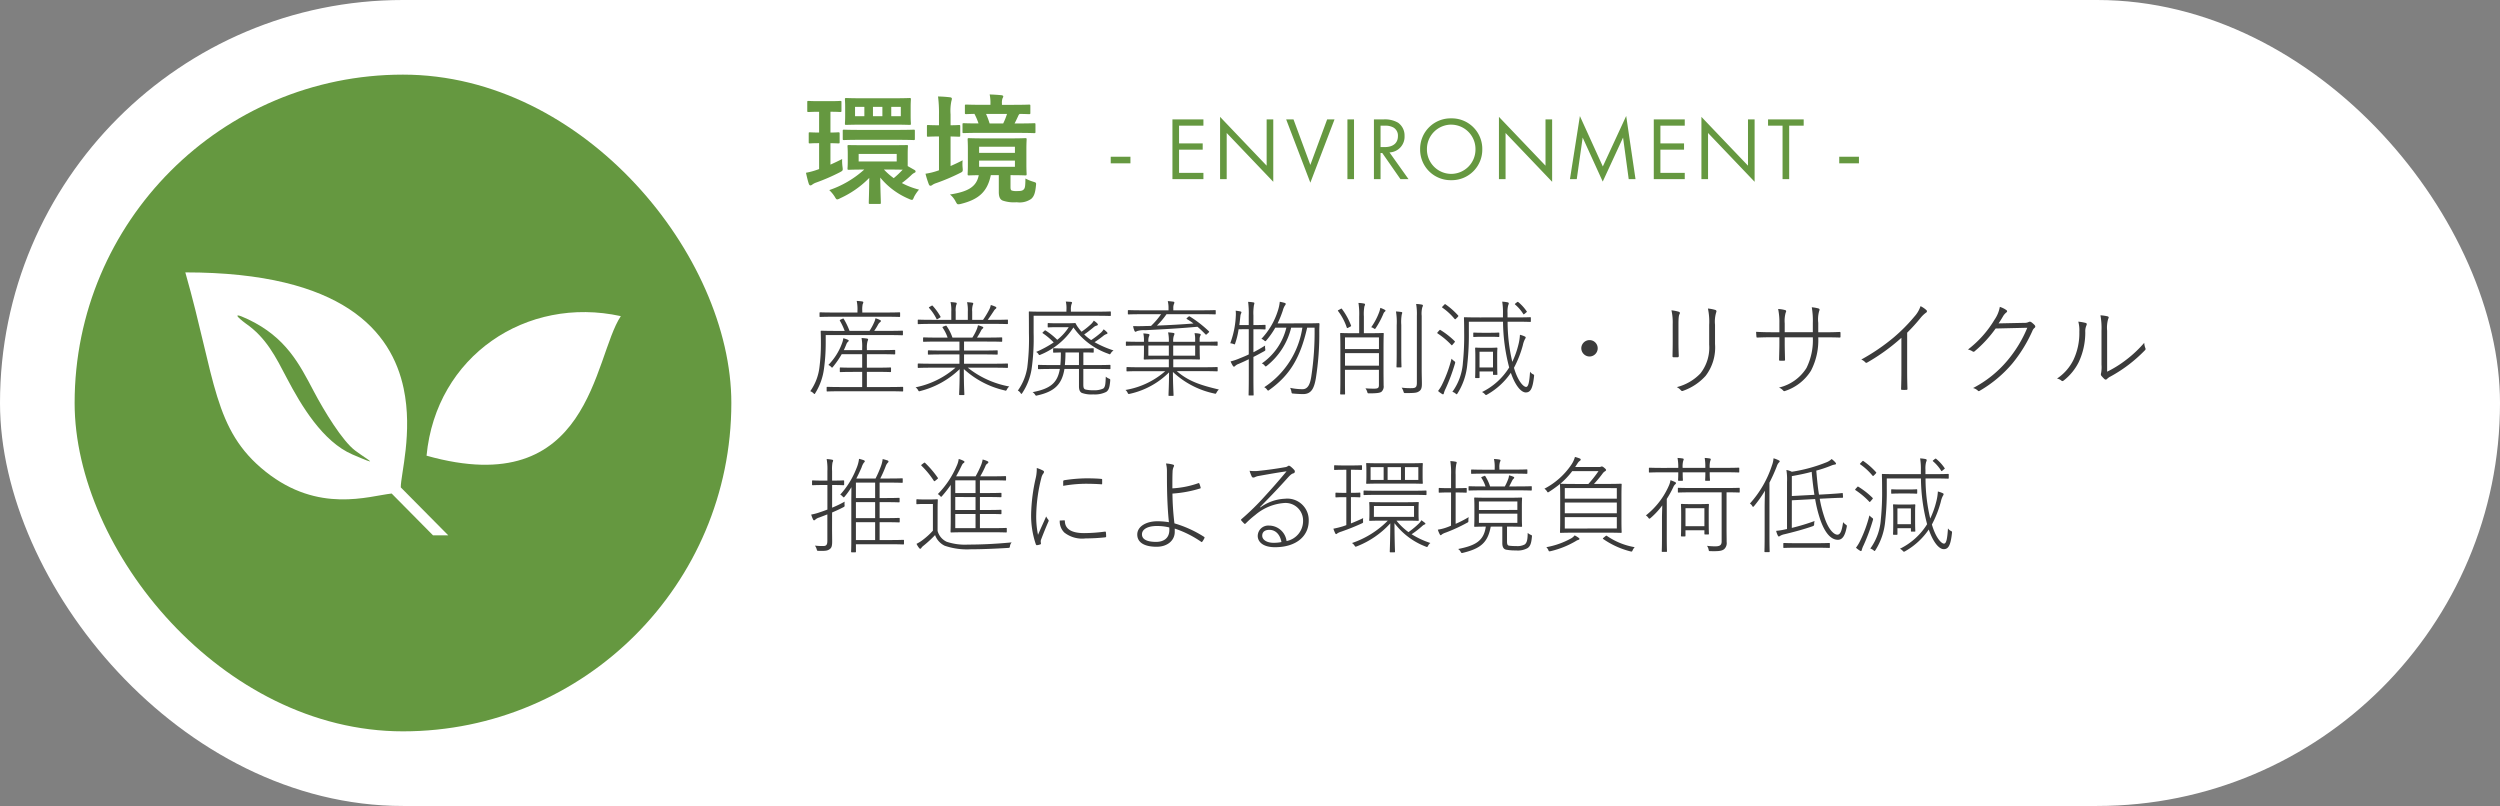
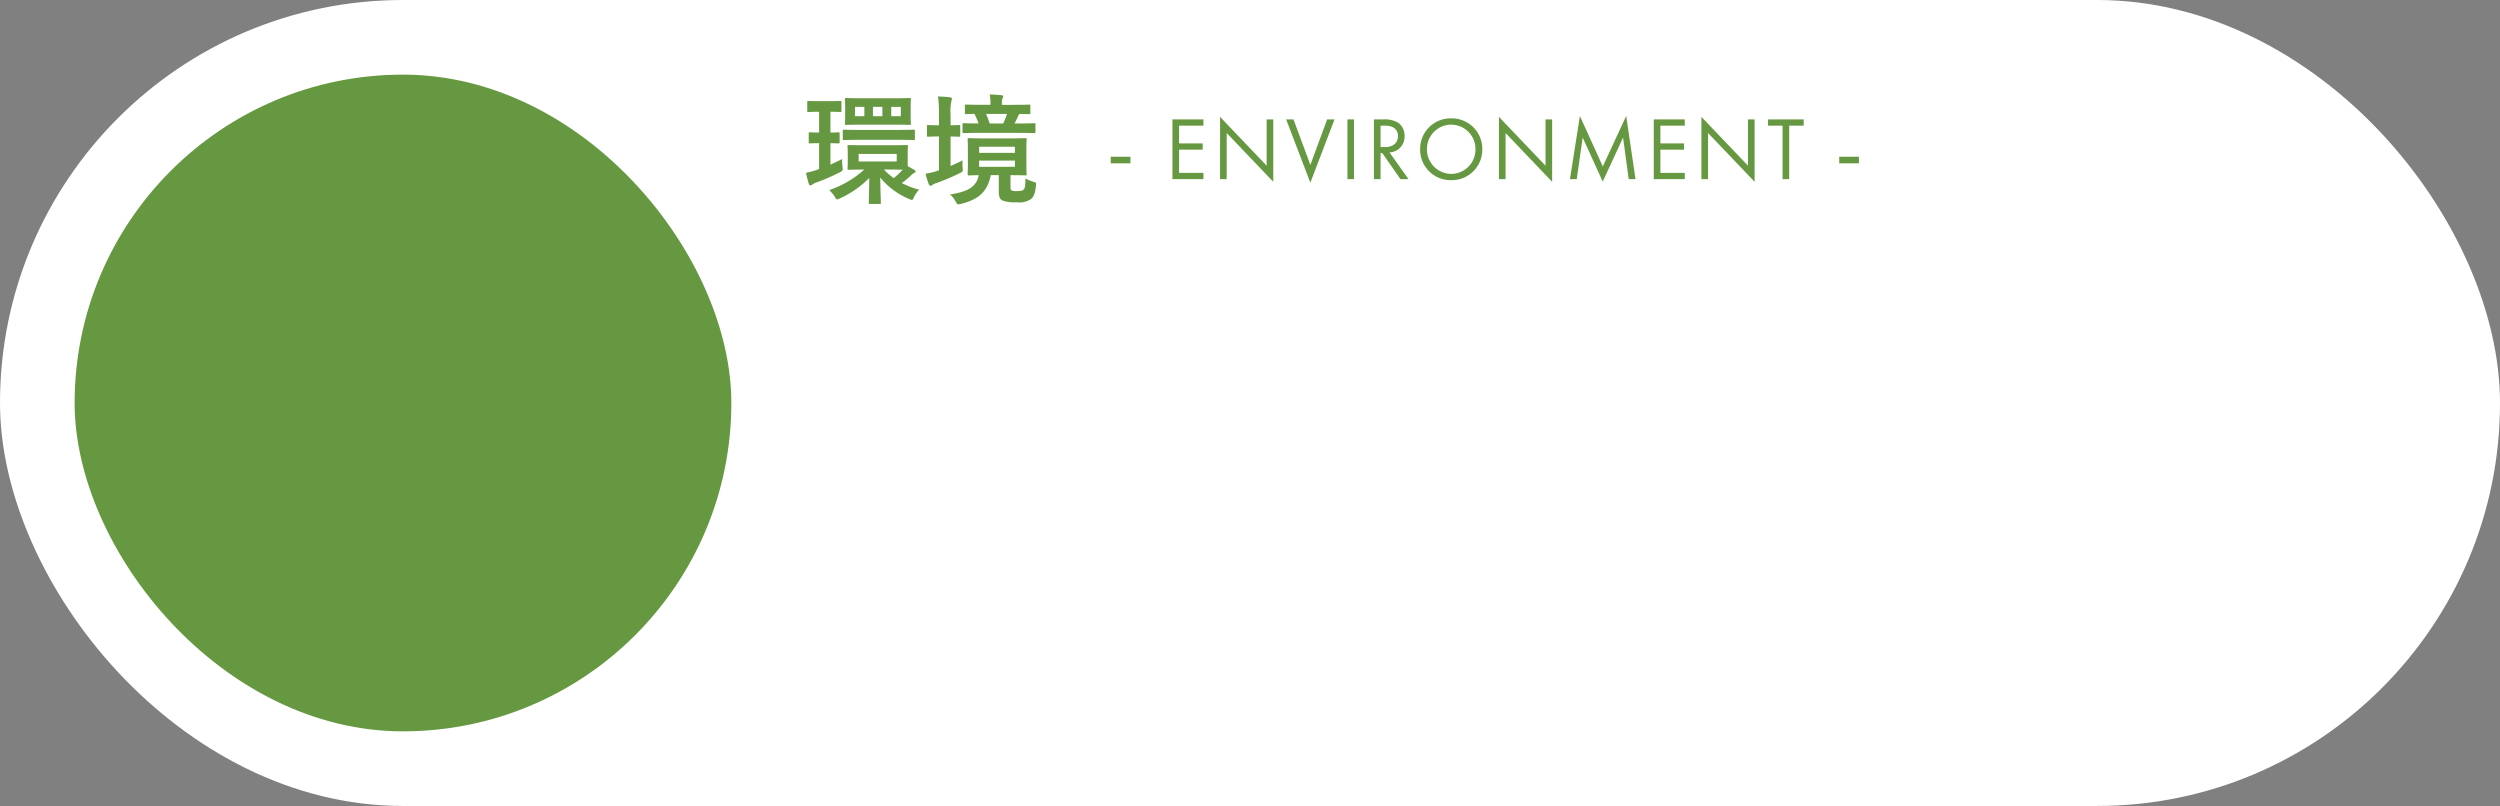
<svg xmlns="http://www.w3.org/2000/svg" id="VALUE" width="335" height="108" viewBox="0 0 335 108">
  <rect x="0" y="0" width="335" height="108" fill="#808080" stroke="none" />
  <defs>
    <clipPath id="clip-path">
-       <rect id="長方形_4055" data-name="長方形 4055" width="70" height="70" fill="none" stroke="#707070" stroke-width="1" />
-     </clipPath>
+       </clipPath>
  </defs>
  <g id="コンポーネント_138_22" data-name="コンポーネント 138 – 22">
    <rect id="長方形_3924" data-name="長方形 3924" width="335" height="108" rx="54" fill="#fff" />
-     <path id="パス_5622" data-name="パス 5622" d="M5.068,6.918c.126-.252.224-.49.322-.728a.977.977,0,0,1,.21-.364c.07-.056.126-.1.126-.168s-.028-.084-.112-.126A3.168,3.168,0,0,0,5,5.322a2.613,2.613,0,0,1-.168.672A8.06,8.06,0,0,1,3,8.906a1.111,1.111,0,0,1,.35.238c.14.154.154.154.266.014A12.337,12.337,0,0,0,4.788,7.464H7.532V9.27H6.454c-1.316,0-1.736-.028-1.82-.028s-.1.014-.1.1v.42c0,.084.014.1.1.1s.5-.028,1.82-.028H7.532v2.03H4.844c-1.442,0-1.9-.028-1.974-.028s-.1.014-.1.1v.42c0,.084.014.1.1.1s.532-.028,1.974-.028h6.09c1.442,0,1.918.028,1.988.028s.1-.014.1-.1v-.42c0-.084-.014-.1-.1-.1s-.546.028-1.988.028H8.162V9.83H9.478c1.316,0,1.75.028,1.82.028s.1-.014.1-.1V9.34c0-.084-.014-.1-.1-.1s-.5.028-1.82.028H8.162V7.464h1.82c1.358,0,1.792.028,1.876.028s.1-.014.1-.1V6.988c0-.084-.014-.1-.1-.1s-.518.028-1.876.028H8.162V6.68a3.34,3.34,0,0,1,.084-.938.976.976,0,0,0,.084-.266c0-.042-.07-.1-.168-.112-.21-.028-.448-.056-.714-.07a6.307,6.307,0,0,1,.084,1.344v.28ZM4.046,4.342c-1.414,0-1.9-.028-1.974-.028s-.1.014-.1.1S2,4.9,2,6.008a24.563,24.563,0,0,1-.2,3.248A6.911,6.911,0,0,1,.574,12.42a1.169,1.169,0,0,1,.42.266c.154.154.168.154.266-.028A8.157,8.157,0,0,0,2.408,9.452a25.3,25.3,0,0,0,.238-3.444V4.9h8.3c1.4,0,1.876.028,1.946.028s.1-.014.1-.1v-.42c0-.084-.014-.1-.1-.1s-.546.028-1.946.028H9.142A7.54,7.54,0,0,0,9.66,3.5a.944.944,0,0,1,.266-.322c.07-.056.112-.1.112-.168s-.028-.084-.112-.126a3.34,3.34,0,0,0-.616-.238,2.179,2.179,0,0,1-.182.56,6.91,6.91,0,0,1-.616,1.134H5.838A9.819,9.819,0,0,0,5.082,2.76c-.056-.084-.07-.1-.2-.042l-.224.1c-.14.07-.154.1-.1.182a8.584,8.584,0,0,1,.63,1.344ZM6.9,1.878H3.878c-1.428,0-1.89-.028-1.96-.028s-.1.014-.1.1v.42c0,.084.014.1.1.1s.532-.028,1.96-.028h6.664c1.428,0,1.9.028,1.974.028s.1-.014.1-.1v-.42c0-.084-.014-.1-.1-.1s-.546.028-1.96.028H7.546V1.654A3.483,3.483,0,0,1,7.6.758.654.654,0,0,0,7.686.492c0-.042-.07-.084-.154-.1A7.144,7.144,0,0,0,6.8.324a5.5,5.5,0,0,1,.1,1.33ZM25.088,9.27c1.358,0,1.792.028,1.876.028s.1-.014.1-.1V8.794c0-.07-.014-.084-.1-.084s-.518.028-1.876.028H21.182V7.492H23.59c1.442,0,1.932.028,2,.028s.1-.014.1-.084V7.044c0-.084-.014-.1-.1-.1s-.56.028-2,.028H21.182V5.77h3.052c1.428,0,1.89.028,1.96.028s.1-.014.1-.1V5.308c0-.084-.014-.1-.1-.1s-.532.028-1.96.028H22.918a9.91,9.91,0,0,0,.518-.882.976.976,0,0,1,.2-.294c.056-.042.126-.084.126-.154s-.07-.112-.14-.14a4.533,4.533,0,0,0-.574-.182,2.932,2.932,0,0,1-.168.56A7.207,7.207,0,0,1,22.3,5.238H19.628a6.179,6.179,0,0,0-.784-1.554c-.042-.07-.07-.056-.2-.014l-.224.084c-.14.056-.154.084-.1.168a5.246,5.246,0,0,1,.658,1.316H17.752c-1.428,0-1.89-.028-1.96-.028s-.1.014-.1.1V5.7c0,.084.014.1.1.1s.532-.028,1.96-.028h2.814v1.2H18.438c-1.442,0-1.932-.028-2-.028s-.1.014-.1.1v.392c0,.07.014.084.1.084s.56-.028,2-.028h2.128V8.738H16.94c-1.344,0-1.792-.028-1.862-.028s-.1.014-.1.084V9.2c0,.084.014.1.1.1S15.6,9.27,16.94,9.27h3.094A11.6,11.6,0,0,1,14.686,11.9a1.108,1.108,0,0,1,.322.35c.112.21.126.21.336.14a11.752,11.752,0,0,0,5.25-2.926c0,2.282-.07,3.136-.07,3.374,0,.084.014.1.1.1h.5c.084,0,.1-.014.1-.1,0-.238-.07-1.12-.07-3.388A12.046,12.046,0,0,0,26.6,12.308c.21.07.224.07.336-.14a1.211,1.211,0,0,1,.308-.378,12.5,12.5,0,0,1-5.558-2.52ZM19.474,2.858H16.94c-1.344,0-1.792-.028-1.862-.028s-.1.014-.1.112v.392c0,.084.014.1.1.1S15.6,3.4,16.94,3.4h8.148c1.358,0,1.792.028,1.876.028s.1-.014.1-.1V2.942c0-.1-.014-.112-.1-.112s-.518.028-1.876.028H24.36c.28-.378.56-.812.812-1.19a.936.936,0,0,1,.238-.28c.07-.056.1-.084.1-.168,0-.042-.056-.1-.126-.126A4.427,4.427,0,0,0,24.766.87a2.132,2.132,0,0,1-.21.616,11.5,11.5,0,0,1-.826,1.372H22.274V1.766a2.519,2.519,0,0,1,.084-.91.339.339,0,0,0,.056-.182c0-.07-.056-.1-.126-.112-.168-.028-.448-.056-.7-.07a5.068,5.068,0,0,1,.1,1.288V2.858H20.062V1.766a2.623,2.623,0,0,1,.084-.924A.308.308,0,0,0,20.2.66c0-.07-.056-.1-.14-.112-.168-.028-.434-.056-.686-.07a5.068,5.068,0,0,1,.1,1.288ZM16.59,1.108c-.14.084-.14.112-.084.168a6.391,6.391,0,0,1,.98,1.442c.042.1.07.084.238-.014l.21-.126c.112-.07.126-.084.084-.168A7.96,7.96,0,0,0,16.982.982c-.056-.056-.084-.056-.168,0ZM33.18,8.92c-1.442,0-1.918-.028-1.988-.028s-.1.014-.1.084v.392c0,.084.014.1.1.1s.546-.028,1.988-.028h.84c-.322,1.862-1.246,2.646-3.654,3.108a1.035,1.035,0,0,1,.308.294c.126.21.14.2.35.14,2.31-.518,3.276-1.5,3.612-3.542h1.946v2.31c0,.56.154.77.378.9a3.78,3.78,0,0,0,1.526.2,3.4,3.4,0,0,0,1.75-.336c.364-.252.462-.672.532-1.484.014-.21.014-.224-.2-.308a1.444,1.444,0,0,1-.392-.252c-.042.966-.056,1.386-.35,1.6a2.9,2.9,0,0,1-1.33.224,4.072,4.072,0,0,1-1.036-.1c-.238-.07-.294-.252-.294-.686V9.438H38.7c1.428,0,1.918.028,1.988.028.1,0,.112-.014.112-.1V8.976c0-.07-.014-.084-.112-.084-.07,0-.56.028-1.988.028H37.17V7.226c.924,0,1.218.028,1.288.028s.1-.014.1-.1V6.764c0-.084-.014-.1-.1-.1s-.42.028-1.6.028h-2.03c-1.162,0-1.526-.028-1.61-.028s-.1.014-.1.1v.392c0,.084.014.1.1.1s.294-.014.938-.028c0,.574-.014,1.134-.07,1.694Zm3.4-1.694V8.92h-1.89a16.945,16.945,0,0,0,.084-1.694Zm-2.9-3.906c-.882,0-1.12-.028-1.19-.028s-.1.014-.1.1v.378c0,.084.014.1.1.1s.308-.028,1.19-.028H35.21a6.843,6.843,0,0,1-1.54,1.694,9.186,9.186,0,0,0-1.554-1.246c-.07-.042-.1-.028-.168.042l-.182.168c-.1.084-.084.126-.014.168a8.657,8.657,0,0,1,1.442,1.218,14.56,14.56,0,0,1-2.352,1.274.775.775,0,0,1,.294.266c.112.182.14.182.336.084A9.518,9.518,0,0,0,35.84,3.88a9.532,9.532,0,0,0,4.69,3.528c.21.1.21.1.336-.1a1.189,1.189,0,0,1,.35-.35,13.871,13.871,0,0,1-2.548-1.106c.406-.266.756-.518,1.134-.812a1.255,1.255,0,0,1,.448-.266c.084-.028.154-.07.154-.112,0-.07-.028-.112-.1-.182a2.91,2.91,0,0,0-.42-.35,1.926,1.926,0,0,1-.392.476,12.186,12.186,0,0,1-1.274.966,6.159,6.159,0,0,1-.938-.756c.448-.294.8-.588,1.218-.924a1.009,1.009,0,0,1,.476-.266c.084-.028.14-.07.14-.14,0-.042-.028-.1-.112-.182a2.778,2.778,0,0,0-.434-.336,2.021,2.021,0,0,1-.378.476,11.041,11.041,0,0,1-1.26,1.008,5.2,5.2,0,0,1-.42-.518,2.891,2.891,0,0,1-.35-.56c-.028-.07-.056-.084-.14-.084s-.294.028-1.176.028ZM34.9,1.766H31.92c-1.4,0-1.9-.028-1.974-.028s-.084.014-.084.084.014.868.014,2.8a30.257,30.257,0,0,1-.224,4.634,7.311,7.311,0,0,1-1.26,3.08.926.926,0,0,1,.336.294c.14.21.154.2.28,0A8.073,8.073,0,0,0,30.24,9.41a29.023,29.023,0,0,0,.266-4.788V2.312h8.3c1.4,0,1.876.028,1.946.028s.1-.014.1-.1v-.42c0-.07-.014-.084-.1-.084s-.546.028-1.946.028H35.5V1.528a2.187,2.187,0,0,1,.084-.77c.028-.084.07-.112.07-.2,0-.056-.07-.1-.168-.112C35.266.436,35.1.422,34.818.408a3.92,3.92,0,0,1,.084,1.12ZM52.752,6.3h.476c1.33,0,1.75.028,1.834.028s.1-.014.1-.1V5.868c0-.084-.014-.1-.1-.1s-.5.028-1.834.028h-.476V5.5a1.049,1.049,0,0,1,.084-.5.269.269,0,0,0,.056-.168c0-.07-.07-.1-.154-.112a2.654,2.654,0,0,0-.672-.07,3.2,3.2,0,0,1,.084.854V5.8H49.21a2.257,2.257,0,0,1,.084-.812.654.654,0,0,0,.084-.266c0-.056-.07-.1-.168-.112-.182-.028-.42-.056-.686-.07a5.332,5.332,0,0,1,.1,1.26H45.878V5.644a1.68,1.68,0,0,1,.07-.532.6.6,0,0,0,.084-.252c0-.042-.056-.1-.154-.112-.21-.028-.392-.056-.672-.07a4.263,4.263,0,0,1,.084.98V5.8H44.8c-1.344,0-1.764-.028-1.848-.028s-.084.014-.084.1v.364c0,.084.014.1.084.1s.5-.028,1.848-.028h.49V6.96c0,.742-.028,1.05-.028,1.12s0,.1.1.1c.07,0,.532-.028,1.876-.028h1.386V9.214H44.884c-1.33,0-1.764-.028-1.834-.028s-.1.014-.1.1v.378c0,.084.014.1.1.1s.5-.028,1.834-.028h3.262a10.8,10.8,0,0,1-5.334,2.52.937.937,0,0,1,.294.392c.084.168.126.168.336.112A10.68,10.68,0,0,0,48.65,9.9c0,1.624-.07,2.814-.07,3.066,0,.07.014.084.1.084h.476c.084,0,.1-.014.1-.084,0-.252-.084-1.484-.084-3.122a11.578,11.578,0,0,0,5.53,2.884c.2.056.224.056.322-.14a1.472,1.472,0,0,1,.308-.392c-2.422-.574-4.06-1.092-5.642-2.464h3.528c1.344,0,1.764.028,1.848.028s.1-.014.1-.1V9.284c0-.084-.014-.1-.1-.1s-.5.028-1.848.028h-4V8.15h1.582c1.358,0,1.82.028,1.89.028s.1-.014.1-.1-.028-.378-.028-1.134Zm-.6,0V7.66H49.21V6.3Zm-6.272,0h2.744V7.66H45.878Zm7.028-4.2c1.372,0,1.82.028,1.9.028s.1-.014.1-.1V1.654c0-.084-.014-.1-.1-.1s-.532.028-1.9.028H49.224V1.29a1.405,1.405,0,0,1,.07-.518.57.57,0,0,0,.07-.252c0-.042-.042-.084-.154-.1-.224-.028-.448-.056-.728-.07a3.753,3.753,0,0,1,.1.938v.294H45.122c-1.358,0-1.82-.028-1.89-.028s-.1.014-.1.1v.378c0,.084.014.1.1.1s.532-.028,1.89-.028h2.464A10.2,10.2,0,0,1,46.242,3.67c-.336.014-.686.014-1.022.028-.406.014-.938.014-1.386,0a2.95,2.95,0,0,0,.154.56c.042.112.1.2.154.2a.4.4,0,0,0,.2-.084,2.928,2.928,0,0,1,1.092-.126c2.212-.112,4.606-.238,7.028-.462.392.336.756.686,1.078,1.022.07.07.1.056.238-.084l.168-.154c.1-.084.1-.126.042-.182A15.885,15.885,0,0,0,51.436,2.41c-.07-.042-.112-.028-.2.042l-.182.154c-.084.07-.07.112,0,.154a8.6,8.6,0,0,1,.868.588c-1.638.126-3.262.224-4.9.28A10.322,10.322,0,0,0,48.314,2.1Zm6.426,2.016V7.492c-.406.2-.812.364-1.232.532a7.61,7.61,0,0,1-1.2.406,3.432,3.432,0,0,0,.308.6c.056.084.1.1.154.1a.241.241,0,0,0,.154-.1,1.4,1.4,0,0,1,.49-.28c.476-.21.91-.406,1.33-.616v2.31c0,1.68-.028,2.38-.028,2.464s.014.084.1.084h.476c.084,0,.1,0,.1-.084s-.028-.784-.028-2.478v-2.6c.49-.238.938-.49,1.4-.742.21-.112.21-.112.182-.35a1.505,1.505,0,0,1-.014-.434c-.56.35-1.064.644-1.568.9V4.118h.238c.952,0,1.218.028,1.288.028s.1-.014.1-.1V3.614c0-.07-.014-.084-.1-.084s-.336.028-1.288.028h-.238V2.284A6.726,6.726,0,0,1,60.032.87a1.109,1.109,0,0,0,.056-.238c0-.07-.056-.1-.14-.112a4.528,4.528,0,0,0-.7-.07,12.122,12.122,0,0,1,.084,1.862V3.558h-1.26c.056-.42.1-.84.14-1.2a.979.979,0,0,1,.084-.336.456.456,0,0,0,.056-.182c0-.042-.042-.084-.154-.112-.182-.042-.42-.07-.616-.1a4.259,4.259,0,0,1,.014.742,11.868,11.868,0,0,1-.742,3.626,1.962,1.962,0,0,1,.392.084c.224.1.224.1.28-.1a10.32,10.32,0,0,0,.448-1.862ZM63.2,3.334A14.062,14.062,0,0,0,63.9,1.6a2.577,2.577,0,0,1,.266-.644A.41.41,0,0,0,64.288.73c0-.07-.056-.112-.14-.14A6.554,6.554,0,0,0,63.49.436a5.512,5.512,0,0,1-.252,1.19,9.7,9.7,0,0,1-2.212,3.78.979.979,0,0,1,.364.21c.168.14.182.14.322-.028a10.538,10.538,0,0,0,1.176-1.68h1.484A8.141,8.141,0,0,1,61.082,8.7a.818.818,0,0,1,.364.266c.14.182.168.168.322.042a9.319,9.319,0,0,0,3.248-5.1h1.5a11.6,11.6,0,0,1-5.11,7.98.955.955,0,0,1,.364.308c.14.182.154.182.336.042,2.772-1.988,4.144-4.34,5.054-8.33h.994a39.427,39.427,0,0,1-.448,6.58c-.154.966-.434,1.666-1.176,1.666a8.25,8.25,0,0,1-1.652-.182,1.778,1.778,0,0,1,.168.5c.042.238.042.252.252.266.448.042.98.07,1.316.07,1.092,0,1.47-.742,1.708-2.1a37.545,37.545,0,0,0,.462-6.37c0-.294.014-.6.028-.91,0-.084-.028-.126-.126-.126-.07,0-.462.028-1.68.028ZM74.13,4.65h-.756c-1.218,0-1.61-.028-1.68-.028-.1,0-.112.014-.112.1s.028.546.028,1.848v4.368c0,1.3-.028,1.75-.028,1.82s.014.1.112.1h.462c.07,0,.084-.014.084-.1s-.014-.574-.014-1.834V9.55h4.55v2.03c0,.406-.126.5-.658.5-.476,0-.728-.014-1.148-.042a1.6,1.6,0,0,1,.238.462c.056.21.07.21.28.21,1.064,0,1.428-.07,1.624-.21a.951.951,0,0,0,.294-.854c0-.364-.014-1.092-.014-1.848V6.638c0-1.288.028-1.834.028-1.918s-.014-.1-.1-.1-.476.028-1.68.028H74.76V2.41a5.737,5.737,0,0,1,.07-1.358.652.652,0,0,0,.084-.28c0-.042-.056-.084-.154-.1A4.549,4.549,0,0,0,74.032.59a9.669,9.669,0,0,1,.1,1.82Zm-1.9,2.128V5.21h4.55V6.778Zm4.55.546V9h-4.55V7.324Zm5.726-5a3.328,3.328,0,0,1,.084-1.148A.594.594,0,0,0,82.67.912c0-.042-.07-.084-.168-.1A5.191,5.191,0,0,0,81.76.73a7.737,7.737,0,0,1,.1,1.61v8.946c0,.616-.182.728-.742.728a9.126,9.126,0,0,1-1.3-.07,1.771,1.771,0,0,1,.238.49c.07.224.07.238.294.238,1.288,0,1.512-.042,1.806-.238s.378-.462.378-1.022c0-.49-.028-1.19-.028-1.89ZM75.74,3.852a.836.836,0,0,1,.322.14c.182.126.2.112.308-.056a11.7,11.7,0,0,0,1.008-1.9.64.64,0,0,1,.182-.266.217.217,0,0,0,.1-.14c0-.042-.042-.084-.14-.14a3.728,3.728,0,0,0-.56-.238,2.824,2.824,0,0,1-.154.588A8.77,8.77,0,0,1,75.74,3.852ZM71.428,1.514c-.168.084-.182.1-.112.182A7.753,7.753,0,0,1,72.464,3.88c.042.112.07.1.238.014l.21-.112c.14-.07.154-.084.126-.168A8.882,8.882,0,0,0,71.82,1.4c-.056-.07-.07-.07-.182,0Zm7.728,5.824c0,1.232-.028,1.708-.028,1.792s.014.1.1.1H79.7c.084,0,.1-.014.1-.1s-.028-.56-.028-1.792V3.544a5.612,5.612,0,0,1,.07-1.428.587.587,0,0,0,.056-.21c0-.056-.042-.084-.126-.1-.21-.028-.448-.056-.714-.07a8.378,8.378,0,0,1,.1,1.834Zm11.1,2.436h1.806v.378c0,.07.014.084.1.084h.378c.1,0,.112-.014.112-.084s-.028-.294-.028-1.806v-.8c0-.546.028-.8.028-.868s-.014-.1-.112-.1c-.07,0-.28.028-.994.028h-.784c-.714,0-.91-.028-.994-.028s-.1.014-.1.1.028.35.028,1.12v.8c0,1.638-.028,1.89-.028,1.96s.014.1.1.1h.392c.084,0,.1-.014.1-.1Zm0-.532V7.128h1.806V9.242ZM95.046,3.11c1.442,0,1.918.028,1.988.028s.1-.014.1-.1V2.606c0-.084-.014-.1-.1-.1s-.546.028-1.988.028H94.01v-.6A3.381,3.381,0,0,1,94.094.926,1.154,1.154,0,0,0,94.178.66c0-.07-.042-.126-.182-.154a4.8,4.8,0,0,0-.7-.084,9.029,9.029,0,0,1,.1,1.638v.476H90.286c-1.442,0-1.932-.028-2.016-.028s-.1.014-.1.1.028.588.028,1.862a35.587,35.587,0,0,1-.168,4.116,7.52,7.52,0,0,1-1.414,3.92,1.029,1.029,0,0,1,.42.224c.168.14.168.14.28-.028a8.68,8.68,0,0,0,1.3-3.864,35.966,35.966,0,0,0,.21-4.368V3.11h4.578a24.892,24.892,0,0,0,.826,6.132,8.858,8.858,0,0,1-3.64,3.29,1.275,1.275,0,0,1,.364.266c.154.182.182.154.378.042a9.48,9.48,0,0,0,3.122-2.884c.644,1.862,1.442,2.632,2,2.632.616,0,.924-.476,1.106-2.142.028-.224.014-.224-.182-.322a.932.932,0,0,1-.35-.322c-.084,1.19-.182,2.044-.532,2.044s-1.106-.77-1.624-2.562a14.331,14.331,0,0,0,1.19-3.024,3.139,3.139,0,0,1,.28-.812.494.494,0,0,0,.1-.224c0-.07-.056-.112-.154-.154a3.48,3.48,0,0,0-.616-.21,6.682,6.682,0,0,1-.21,1.344,12.018,12.018,0,0,1-.812,2.282,23.131,23.131,0,0,1-.63-5.376ZM95.088.646c-.1.084-.126.1-.056.168A5.49,5.49,0,0,1,96.11,2.06c.056.1.07.084.21-.028l.182-.154c.112-.084.126-.1.07-.168A5.926,5.926,0,0,0,95.466.492c-.07-.056-.112-.056-.2.014ZM84.7,12.392a3.157,3.157,0,0,0,.5.378.3.3,0,0,0,.168.07c.056,0,.1-.07.112-.154a3.269,3.269,0,0,1,.252-.644A25.253,25.253,0,0,0,86.968,8.71c.056-.21.042-.21-.14-.35a2.174,2.174,0,0,1-.322-.294,17.257,17.257,0,0,1-1.232,3.388A5.068,5.068,0,0,1,84.7,12.392Zm4.718-7.336c0,.084.014.1.1.1s.308-.028,1.148-.028h.994c.84,0,1.078.028,1.148.028s.1-.014.1-.1V4.664c0-.084-.014-.1-.1-.1s-.308.028-1.148.028h-.994c-.84,0-1.078-.028-1.148-.028s-.1.014-.1.1ZM85.344,1.024c-.126.126-.14.154-.056.21a7.986,7.986,0,0,1,1.624,1.5c.084.084.112.056.238-.07l.154-.154c.14-.154.14-.182.084-.238A9.9,9.9,0,0,0,85.708.786c-.07-.056-.1-.042-.2.07Zm1.526,4.9c.112-.126.112-.154.056-.21a10.616,10.616,0,0,0-1.918-1.5c-.056-.028-.07-.028-.154.07l-.182.2c-.084.1-.112.14-.028.2a10.292,10.292,0,0,1,1.834,1.54c.056.07.084.07.182-.056ZM105,5.574a1.105,1.105,0,0,0-1.106,1.092A1.118,1.118,0,0,0,105,7.772a1.105,1.105,0,0,0,1.092-1.106A1.093,1.093,0,0,0,105,5.574Zm11.144.168c0,.714-.014,1.288-.028,1.932-.014.14.028.2.154.2h.518c.126,0,.168-.056.168-.2-.028-.658-.042-1.162-.042-1.89V3.474c0-.952.056-1.246.154-1.4.07-.126.042-.252-.1-.294a5.209,5.209,0,0,0-.994-.2,7.423,7.423,0,0,1,.168,1.89Zm5.67-2.212a4.225,4.225,0,0,1,.154-1.666c.056-.126.056-.266-.084-.322a5.1,5.1,0,0,0-1.022-.2,8.449,8.449,0,0,1,.168,2.2V6.19a5.589,5.589,0,0,1-1.176,3.85,6.6,6.6,0,0,1-3.164,1.834,1.712,1.712,0,0,1,.546.42.23.23,0,0,0,.308.07,7.332,7.332,0,0,0,3.01-2,6.269,6.269,0,0,0,1.26-4.284Zm13.832.994V3.264a4.123,4.123,0,0,1,.126-1.6c.084-.154.07-.28-.112-.336a5,5,0,0,0-.882-.154,10.58,10.58,0,0,1,.14,2.142v1.2h-3.766V3.32a4.051,4.051,0,0,1,.126-1.414c.084-.154.112-.294-.056-.35a4.484,4.484,0,0,0-.952-.154,8.647,8.647,0,0,1,.168,1.918v1.2h-.84c-.812,0-1.5-.014-2.282-.056.014.21.028.434.042.6.014.14.028.182.154.168.658-.028,1.358-.042,2.086-.042h.84V5.98c0,.77-.028,1.484-.042,2.212,0,.112.028.14.126.14a3.553,3.553,0,0,0,.546,0c.1,0,.126-.028.126-.126-.014-.742-.042-1.484-.042-2.254V5.2h3.766a8.384,8.384,0,0,1-.854,4.116,5.948,5.948,0,0,1-3.682,2.618,1.541,1.541,0,0,1,.56.392c.084.1.14.112.28.056a6.451,6.451,0,0,0,3.444-2.7,8.852,8.852,0,0,0,.98-4.48h.532c.812,0,1.484,0,2.282.028.14.014.168-.014.168-.154V4.636c0-.126-.014-.154-.168-.154-.812.042-1.47.042-2.3.042Zm11.914.056a23.625,23.625,0,0,0,1.778-1.96,3.97,3.97,0,0,1,.756-.728.2.2,0,0,0,.042-.336,3.188,3.188,0,0,0-.784-.532,3.909,3.909,0,0,1-.8,1.372,22.892,22.892,0,0,1-2.786,2.814,27.008,27.008,0,0,1-4.354,2.968,1.494,1.494,0,0,1,.532.364.181.181,0,0,0,.252.042,26.41,26.41,0,0,0,4.592-3.318v4.48c0,.756-.014,1.568-.042,2.352,0,.1.014.14.112.14a4.521,4.521,0,0,0,.616,0c.1,0,.126-.042.126-.14q-.042-1.218-.042-2.394Zm12.25-1.246c.224-.322.378-.574.6-.952a1.817,1.817,0,0,1,.448-.518c.14-.112.112-.224,0-.308a3.033,3.033,0,0,0-.882-.434,4.282,4.282,0,0,1-.714,1.722,14.161,14.161,0,0,1-3.556,3.99,1.814,1.814,0,0,1,.616.252.206.206,0,0,0,.294-.028,16.221,16.221,0,0,0,2.8-3.038l4.242-.1a16.672,16.672,0,0,1-2.646,4.368,15.028,15.028,0,0,1-4.62,3.71,1.441,1.441,0,0,1,.644.35.158.158,0,0,0,.224.028,16.663,16.663,0,0,0,4.382-3.654,19.062,19.062,0,0,0,2.7-4.382.98.98,0,0,1,.322-.434c.084-.084.1-.21-.042-.364a3.247,3.247,0,0,0-.42-.364.332.332,0,0,0-.336-.042,1.224,1.224,0,0,1-.644.126Zm14.546.994a4.358,4.358,0,0,1,.14-1.6c.1-.154.1-.28-.07-.336a5.292,5.292,0,0,0-.966-.14,9.412,9.412,0,0,1,.14,2.086V8.864a4.437,4.437,0,0,1-.056,1.148.387.387,0,0,0,.014.308,3.77,3.77,0,0,0,.462.49.226.226,0,0,0,.322-.028,1.672,1.672,0,0,1,.476-.336,19.207,19.207,0,0,0,2.38-1.54,19.437,19.437,0,0,0,2.212-1.96.233.233,0,0,0,.07-.294,2.406,2.406,0,0,1-.154-.714,15.8,15.8,0,0,1-2.45,2.3,14.914,14.914,0,0,1-2.52,1.568ZM170.492,3.1a4.4,4.4,0,0,1,.14,1.358,8.4,8.4,0,0,1-.784,3.752,6.387,6.387,0,0,1-2.212,2.52,1.21,1.21,0,0,1,.616.294c.084.07.168.056.308-.056a7.21,7.21,0,0,0,2-2.464,9.367,9.367,0,0,0,.868-4,1.965,1.965,0,0,1,.154-.9c.07-.14.056-.28-.07-.322A6.226,6.226,0,0,0,170.492,3.1ZM6.692,32.93h4.564c1.288,0,1.708.028,1.778.028s.1-.014.1-.1v-.42c0-.084-.014-.1-.1-.1s-.49.028-1.778.028H9.87V29.976h.868c1.246,0,1.652.028,1.722.028s.1-.014.1-.084V29.5c0-.084-.014-.1-.1-.1s-.476.028-1.722.028H9.87V27.288h.854c1.246,0,1.652.028,1.722.028s.1-.014.1-.1v-.406c0-.084-.014-.1-.1-.1s-.476.028-1.722.028H9.87V24.67h1.26c1.26,0,1.666.028,1.736.028s.1-.014.1-.1v-.406c0-.084-.014-.1-.1-.1s-.476.028-1.736.028H9.954a15.068,15.068,0,0,0,.714-1.6,1.451,1.451,0,0,1,.28-.5.259.259,0,0,0,.112-.168.176.176,0,0,0-.14-.154,5.991,5.991,0,0,0-.644-.182,3.964,3.964,0,0,1-.224.938,15.81,15.81,0,0,1-.728,1.666H6.748c.28-.518.5-1.022.7-1.47A2.341,2.341,0,0,1,7.756,22c.084-.07.126-.126.126-.182s-.042-.112-.14-.154a6.529,6.529,0,0,0-.63-.182,4.7,4.7,0,0,1-.364,1.316A11.294,11.294,0,0,1,4.592,26.28a1.012,1.012,0,0,1,.308.238c.154.168.168.168.308,0a9.808,9.808,0,0,0,.882-1.232c0,.686-.014,1.344-.014,1.862V32.3c0,1.176-.028,1.54-.028,1.61s.014.1.1.1h.448c.07,0,.1-.014.1-.1Zm0-.56V29.976H9.268V32.37Zm0-2.94V27.288H9.268V29.43Zm0-2.688V24.67H9.268v2.072ZM3.5,28.674c.518-.224,1.022-.448,1.47-.686.2-.1.224-.112.2-.35a2,2,0,0,1,.014-.42,14.29,14.29,0,0,1-1.68.812V24.992h.14c1.008,0,1.3.028,1.372.028s.1-.014.1-.1v-.448c0-.084-.014-.1-.1-.1s-.364.028-1.372.028H3.5V23.116a4.973,4.973,0,0,1,.056-1.148A.654.654,0,0,0,3.64,21.7c0-.042-.056-.084-.14-.1a4.979,4.979,0,0,0-.728-.084,7.737,7.737,0,0,1,.1,1.61V24.4h-.6c-.994,0-1.288-.028-1.358-.028s-.1.014-.1.1v.448c0,.084.014.1.1.1s.364-.028,1.358-.028h.6v3.29c-.336.126-.644.238-.938.336A7.575,7.575,0,0,1,.7,28.954a4.332,4.332,0,0,0,.252.658c.042.084.084.112.14.112s.14-.07.182-.112a1.3,1.3,0,0,1,.5-.266q.567-.21,1.092-.42v3.542c0,.532-.14.7-.56.7A8.977,8.977,0,0,1,1.2,33.112a1.6,1.6,0,0,1,.238.49c.056.21.056.21.28.21.952.028,1.19-.028,1.456-.224.238-.168.336-.392.336-1.022,0-.462-.014-1.176-.014-1.876Zm19.81-2.6V24.362h1.582c1.316,0,1.75.028,1.82.028s.1-.014.1-.1V23.9c0-.084-.014-.1-.1-.1s-.5.028-1.82.028h-1.54a12.023,12.023,0,0,0,.686-1.344.68.68,0,0,1,.294-.378.23.23,0,0,0,.112-.168c0-.07-.07-.112-.154-.154a3.48,3.48,0,0,0-.616-.21,3.763,3.763,0,0,1-.2.728,13.58,13.58,0,0,1-.742,1.526H20.118c.238-.42.462-.854.686-1.316.126-.252.182-.378.294-.448.07-.042.14-.1.14-.168s-.056-.112-.14-.154a3.082,3.082,0,0,0-.63-.238,3.07,3.07,0,0,1-.266.91,12.177,12.177,0,0,1-2.534,3.794,1.038,1.038,0,0,1,.28.224c.168.182.168.182.322,0A15.408,15.408,0,0,0,19.4,24.978v4.494c0,1.218-.028,1.708-.028,1.778s.014.1.1.1.546-.028,1.918-.028H24.92c1.372,0,1.82.028,1.89.028s.1-.014.1-.1v-.406c0-.084-.014-.1-.1-.1s-.518.028-1.89.028H23.31v-1.9h1.036c1.274,0,1.68.028,1.75.028s.1-.014.1-.1v-.378c0-.1-.014-.112-.1-.112s-.476.028-1.75.028H23.31V26.6h1.036c1.274,0,1.68.028,1.75.028s.1-.014.1-.1V26.14c0-.084-.014-.1-.1-.1s-.476.028-1.75.028Zm-.588,0H20.006V24.362h2.716Zm0,.532v1.736H20.006V26.6Zm0,2.268v1.9H20.006v-1.9ZM17.64,28.3c0-.882.028-1.232.028-1.3s-.014-.1-.1-.1-.28.028-.994.028h-.714c-.728,0-.9-.028-.966-.028s-.1.014-.1.1v.462c0,.084.014.1.1.1s.238-.028.966-.028H17.01V31.11a9.629,9.629,0,0,1-1.33,1.218,5.127,5.127,0,0,1-.868.546,2.967,2.967,0,0,0,.35.56c.056.07.1.1.154.1s.112-.042.154-.126a1.345,1.345,0,0,1,.294-.294A15.128,15.128,0,0,0,17.3,31.7a2.541,2.541,0,0,0,1.288,1.428,9.24,9.24,0,0,0,3.5.476c1.414,0,3.15-.07,4.984-.182.224-.014.224-.014.266-.252a.928.928,0,0,1,.224-.49c-2.044.2-4.046.294-5.838.294a7.7,7.7,0,0,1-2.87-.378,2.245,2.245,0,0,1-1.218-1.456Zm-2.072-6.09c-.154.112-.154.126-.084.2a11.509,11.509,0,0,1,1.638,2c.056.1.084.1.252-.028l.2-.168c.14-.112.14-.126.084-.2a13.217,13.217,0,0,0-1.68-1.974c-.07-.07-.084-.07-.21.014Zm15.358.5a5.453,5.453,0,0,1-.14,1.358,23.545,23.545,0,0,0-.616,4.844,11.98,11.98,0,0,0,.63,4.018c.028.07.084.126.14.126a1.957,1.957,0,0,0,.476-.112c.056-.028.07-.056.07-.1,0-.1-.028-.168-.028-.28a.778.778,0,0,1,.07-.322c.322-.84.6-1.526.924-2.268a.464.464,0,0,0,.07-.21.2.2,0,0,0-.056-.126,2.112,2.112,0,0,1-.28-.434c-.42.966-.742,1.624-1.092,2.464a12.011,12.011,0,0,1-.238-2.688,21.522,21.522,0,0,1,.686-4.942,1.55,1.55,0,0,1,.252-.574.362.362,0,0,0,.1-.252c0-.056-.028-.1-.154-.168A5.089,5.089,0,0,0,30.926,22.71Zm3.08,7.042a2.088,2.088,0,0,0,.616,1.61,3.86,3.86,0,0,0,2.856.784,24.3,24.3,0,0,0,2.59-.14c.154-.028.154-.042.154-.168s-.014-.364-.028-.476-.042-.14-.14-.126a21.21,21.21,0,0,1-2.786.2c-1.638,0-2.548-.518-2.576-1.6,0-.1-.028-.112-.1-.112Zm.462-4.648a18.158,18.158,0,0,1,2.954-.28c.784,0,1.568.028,2.128.07.112.014.14,0,.14-.112v-.476c0-.112-.014-.126-.168-.14-.462-.042-1.148-.07-1.946-.07a20.529,20.529,0,0,0-2.954.252c-.126.028-.154.07-.154.2Zm14.63.336c0-.952,0-1.75.028-2.212a1.585,1.585,0,0,1,.168-.714c.056-.126.042-.2-.1-.252a4.227,4.227,0,0,0-.952-.154A4.024,4.024,0,0,1,48.37,23.2c0,.644,0,1.568.014,2.226.028,1.778.126,3.416.252,4.55a9.362,9.362,0,0,0-1.568-.126c-1.414,0-2.674.658-2.674,1.778,0,.98.826,1.638,2.6,1.638,1.47,0,2.422-.868,2.422-1.988V30.83a13.934,13.934,0,0,1,3.57,1.792c.042.028.07.014.112-.028a2.665,2.665,0,0,0,.308-.518.12.12,0,0,0-.042-.126,15.222,15.222,0,0,0-3.99-1.82,36.613,36.613,0,0,1-.266-3.99,16.188,16.188,0,0,0,3.71-.686.082.082,0,0,0,.07-.112,3.739,3.739,0,0,0-.182-.56.094.094,0,0,0-.112-.042A12.332,12.332,0,0,1,49.1,25.44Zm-.42,5.236a2.588,2.588,0,0,1,.014.336c0,1.106-.756,1.6-1.778,1.6-1.176,0-1.89-.322-1.89-1.008s.77-1.12,1.988-1.12A6.931,6.931,0,0,1,48.678,30.676Zm12.166-2.73c1.526-1.554,2.52-2.59,3.78-4,.35-.378.518-.476.686-.518a.245.245,0,0,0,.2-.238.306.306,0,0,0-.07-.2,3.415,3.415,0,0,0-.5-.476.426.426,0,0,0-.238-.112.376.376,0,0,0-.168.084.739.739,0,0,1-.308.112c-1.274.224-2.394.378-3.584.5a4.991,4.991,0,0,1-1.2-.014,4.989,4.989,0,0,0,.294.77.233.233,0,0,0,.2.14.57.57,0,0,0,.252-.07,1.538,1.538,0,0,1,.448-.14c1.386-.252,2.506-.448,3.766-.63-1.148,1.386-2.072,2.422-2.87,3.29a33.734,33.734,0,0,1-3.164,3.108c-.084.07-.084.112-.042.182a5.564,5.564,0,0,0,.392.42c.07.07.14.056.224-.028a11.547,11.547,0,0,1,1.246-1.106A6.749,6.749,0,0,1,64.12,27.4a2.349,2.349,0,0,1,2.492,2.366A2.739,2.739,0,0,1,64.4,32.5a2.377,2.377,0,0,0-2.338-2.072,1.409,1.409,0,0,0-1.526,1.386c0,.742.644,1.512,2.31,1.512,2.912,0,4.522-1.54,4.522-3.528a2.868,2.868,0,0,0-3.178-2.968A5.98,5.98,0,0,0,60.886,28Zm2.87,4.69a5.393,5.393,0,0,1-1.036.1c-.98,0-1.54-.434-1.54-.952,0-.574.448-.784.952-.784C62.986,31,63.546,31.7,63.714,32.636Zm16.492-2.87c1.288,0,1.736.028,1.806.028s.1-.014.1-.084-.028-.252-.028-.868v-.63c0-.616.028-.784.028-.854s-.014-.084-.1-.084-.518.028-1.806.028h-2.8c-1.3,0-1.75-.028-1.82-.028-.1,0-.112.014-.112.084s.028.238.028.854v.63c0,.616-.028.784-.028.868s.014.084.112.084c.07,0,.518-.028,1.82-.028h.56a12.289,12.289,0,0,1-4.8,3,1.277,1.277,0,0,1,.336.336c.112.182.126.182.336.1A11.936,11.936,0,0,0,78.3,30.13c-.014,2.562-.07,3.57-.07,3.78,0,.084.014.1.1.1h.5c.084,0,.1-.014.1-.1,0-.21-.056-1.19-.07-3.808a9.475,9.475,0,0,0,4.172,3.136c.21.084.224.1.336-.112a.955.955,0,0,1,.308-.364,11.207,11.207,0,0,1-2.52-1.176,11.2,11.2,0,0,0,1.4-1.078,1.176,1.176,0,0,1,.294-.21c.084-.028.154-.056.154-.112a.148.148,0,0,0-.07-.126c-.14-.112-.266-.21-.476-.35a1.439,1.439,0,0,1-.294.406,11.6,11.6,0,0,1-1.428,1.19,8.4,8.4,0,0,1-1.61-1.54Zm-4.1-1.96H81.48v1.456H76.1Zm-3.7,2.562c-.2.07-.378.14-.532.182a11.612,11.612,0,0,1-1.2.294,4.9,4.9,0,0,0,.238.6q.063.126.126.126a.267.267,0,0,0,.168-.1,2.163,2.163,0,0,1,.546-.238c.91-.322,1.708-.63,2.688-1.078.224-.1.224-.1.21-.336a1.8,1.8,0,0,1,.014-.392c-.574.28-1.148.518-1.638.714V26.616h.07c.812,0,1.022.028,1.092.028s.1-.014.1-.1v-.434c0-.07-.014-.1-.1-.1s-.28.028-1.092.028h-.07V22.948h.182c.9,0,1.134.028,1.2.028s.1-.014.1-.1v-.434c0-.084-.014-.1-.1-.1s-.308.028-1.2.028H72.072c-.9,0-1.134-.028-1.2-.028s-.1.014-.1.1v.434c0,.084.014.1.1.1s.308-.028,1.2-.028h.336v3.094h-.252c-.826,0-1.036-.028-1.106-.028s-.1.014-.1.1v.434c0,.084.014.1.1.1s.28-.028,1.106-.028h.252ZM80.64,24.8c1.372,0,1.848.028,1.918.028s.1-.014.1-.1-.028-.238-.028-.91v-.742c0-.672.028-.854.028-.924s-.014-.1-.1-.1-.546.028-1.918.028H77.084c-1.372,0-1.848-.028-1.932-.028s-.084.014-.084.1.028.252.028.924v.742c0,.672-.028.84-.028.91s.014.1.084.1.56-.028,1.946-.028Zm-2.7-.49V22.6H79.73v1.708Zm2.324,0V22.6h1.792v1.708Zm-2.856,0h-1.75V22.6h1.75Zm3.668,2c1.414,0,1.89.028,1.974.028s.1-.014.1-.1v-.406c0-.084-.014-.1-.1-.1s-.56.028-1.974.028H76.762c-1.414,0-1.876-.028-1.946-.028s-.1.014-.1.1v.406c0,.084.014.1.1.1s.532-.028,1.946-.028ZM93.31,30.564V32.79c0,.6.238.812.518.868a6.624,6.624,0,0,0,1.316.1,2.689,2.689,0,0,0,1.568-.322c.336-.252.476-.6.56-1.456.014-.2.056-.224-.14-.308a1.432,1.432,0,0,1-.42-.266c-.014.868-.084,1.316-.406,1.554a2.067,2.067,0,0,1-1.148.21,5.828,5.828,0,0,1-.98-.056c-.182-.056-.238-.2-.238-.588v-1.96h.14c1.274,0,1.708.028,1.778.028s.1-.014.1-.1-.028-.336-.028-1.176V27.946c0-.854.028-1.106.028-1.176s-.014-.1-.1-.1-.5.028-1.778.028H91.434c-1.274,0-1.708-.028-1.792-.028s-.1.014-.1.1.028.322.028,1.176v1.372c0,.84-.028,1.106-.028,1.176s.014.1.1.1.434-.028,1.456-.028c-.266,1.9-1.358,2.534-3.71,3a1.065,1.065,0,0,1,.336.364c.112.2.126.2.35.14,2.268-.56,3.29-1.316,3.682-3.5Zm-3.136-.5V28.828h5.152V30.06Zm0-1.722V27.2h5.152v1.134Zm-3.738,2.1c-.14.056-.294.126-.448.182a6.187,6.187,0,0,1-1.316.35,3.135,3.135,0,0,0,.252.616c.042.084.084.126.14.126s.1-.056.14-.1a2.024,2.024,0,0,1,.532-.252,21.77,21.77,0,0,0,2.828-1.3c.2-.1.21-.1.2-.336a2.279,2.279,0,0,1,.042-.434,14.783,14.783,0,0,1-1.75.9v-4.2h.168c.9,0,1.148.028,1.218.028s.1-.014.1-.1v-.434c0-.084-.014-.1-.1-.1s-.322.028-1.218.028h-.168V23.62a6.725,6.725,0,0,1,.084-1.414,1.025,1.025,0,0,0,.056-.224c0-.07-.056-.1-.14-.112a3.994,3.994,0,0,0-.714-.084,10.19,10.19,0,0,1,.1,1.862v1.764h-.322c-.91,0-1.162-.028-1.232-.028s-.1.014-.1.1v.434c0,.084.014.1.1.1s.322-.028,1.232-.028h.322Zm5.852-7.5H91.126c-1.372,0-1.82-.028-1.9-.028s-.1.014-.1.1v.378c0,.084.014.1.1.1s.532-.028,1.9-.028h3.542c1.372,0,1.834.028,1.9.028s.1-.014.1-.1V23c0-.084-.014-.1-.1-.1s-.532.028-1.9.028h-1.75V22.7a2.3,2.3,0,0,1,.07-.77.755.755,0,0,0,.084-.252c0-.042-.07-.084-.154-.1a4.937,4.937,0,0,0-.728-.07,4.843,4.843,0,0,1,.1,1.19Zm-.616,2.24a5.992,5.992,0,0,0-.63-1.358c-.056-.084-.07-.07-.154-.042l-.294.112c-.1.042-.126.07-.084.14a4.565,4.565,0,0,1,.546,1.148h-.21c-1.428,0-1.9-.028-1.96-.028-.084,0-.1.014-.1.1v.378c0,.084.014.1.1.1.056,0,.532-.028,1.96-.028h4.34c1.428,0,1.9.028,1.974.028s.1-.014.1-.1v-.378c0-.084-.014-.1-.1-.1s-.546.028-1.974.028h-.952c.14-.266.266-.518.392-.77a.831.831,0,0,1,.182-.252c.056-.056.1-.1.1-.154s-.056-.1-.126-.126a2.771,2.771,0,0,0-.574-.182,1.818,1.818,0,0,1-.14.574,6.723,6.723,0,0,1-.42.91Zm9.394,4.522c0,1.134-.028,1.526-.028,1.6s.014.1.1.1.56-.028,1.974-.028h4.116c1.4,0,1.9.028,1.974.028s.1-.014.1-.1-.028-.462-.028-1.6V26.518c0-1.134.028-1.526.028-1.6s-.014-.1-.1-.1-.574.028-1.974.028h-1.638a15.327,15.327,0,0,0,1.134-1.358,1.145,1.145,0,0,1,.322-.322c.1-.056.168-.112.168-.182s-.056-.14-.238-.294-.266-.182-.336-.182a.264.264,0,0,0-.112.028.565.565,0,0,1-.28.042h-3.178c.112-.154.21-.322.322-.49a1.05,1.05,0,0,1,.308-.336c.056-.042.112-.084.112-.154s-.014-.112-.14-.168a4.933,4.933,0,0,0-.63-.2,3.47,3.47,0,0,1-.49,1.05,9.817,9.817,0,0,1-3.6,3.206,1.17,1.17,0,0,1,.322.322c.126.21.126.21.322.084a16.883,16.883,0,0,0,1.456-1.05.152.152,0,0,0-.014.084c0,.07.028.448.028,1.582Zm.616,1.12V29.3h6.972v1.512Zm0-3.486h6.972v1.442h-6.972Zm6.972-1.932v1.414h-6.972V25.4ZM106.2,23.13a15.95,15.95,0,0,1-1.358,1.722H103.11c-1.414,0-1.9-.028-1.974-.028h-.056a10.237,10.237,0,0,0,1.6-1.694ZM103,31.74a1.533,1.533,0,0,1-.448.392,10.694,10.694,0,0,1-3.346,1.19,1.152,1.152,0,0,1,.28.406c.07.168.084.168.308.126a12.086,12.086,0,0,0,3.332-1.33,1.325,1.325,0,0,1,.378-.182c.07-.014.14-.056.14-.126s-.028-.1-.112-.154A3.146,3.146,0,0,0,103,31.74Zm3.92.28c-.154.126-.168.14-.084.21a11.229,11.229,0,0,0,3.626,1.652c.224.056.224.042.308-.14a1.469,1.469,0,0,1,.28-.42,9.317,9.317,0,0,1-3.724-1.512c-.056-.042-.084-.042-.182.028ZM122.7,25.972v6.566c0,.476-.2.672-.854.672a8.629,8.629,0,0,1-1.106-.07,1.4,1.4,0,0,1,.21.49c.042.224.056.224.28.224,1.176.028,1.526-.042,1.82-.28a1.1,1.1,0,0,0,.322-.952c0-.476-.014-1.092-.014-1.806V25.972c1.2,0,1.61.028,1.68.028s.084-.014.084-.1v-.42c0-.1-.014-.112-.084-.112s-.546.028-1.96.028h-4.186c-1.414,0-1.89-.028-1.974-.028s-.084.014-.084.112v.42c0,.084,0,.1.084.1s.56-.028,1.974-.028Zm-7.35.882a14,14,0,0,0,.868-1.568,1.058,1.058,0,0,1,.252-.378c.084-.07.112-.1.112-.168s-.042-.1-.14-.154a4.492,4.492,0,0,0-.6-.238,2.625,2.625,0,0,1-.2.7,10.355,10.355,0,0,1-3.094,4.018,1.105,1.105,0,0,1,.322.308c.126.168.154.168.322.028a10.2,10.2,0,0,0,1.554-1.68c-.014.532-.042,1.176-.042,1.722V32.02c0,1.26-.028,1.764-.028,1.848s.014.084.1.084h.5c.084,0,.1-.014.1-.084s-.028-.588-.028-1.848Zm5.04,4.2v.462c0,.084.014.1.1.1h.406c.084,0,.1-.014.1-.1s-.028-.336-.028-1.974v-.91c0-.644.028-.924.028-1.008s-.014-.1-.1-.1-.336.028-1.232.028H118.58c-.882,0-1.148-.028-1.232-.028s-.1.014-.1.1.028.378.028,1.218v.868c0,1.736-.028,2-.028,2.072s.014.1.1.1h.406c.084,0,.1-.014.1-.1v-.728Zm-2.534-.546V28.1h2.534v2.408ZM114.9,22.7c-1.33,0-1.778-.028-1.848-.028s-.1.014-.1.084v.462c0,.084.014.1.1.1s.518-.028,1.848-.028h1.988c0,.714-.028.966-.028,1.036s.014.1.1.1h.448c.084,0,.1-.014.1-.1s-.028-.322-.028-1.036h3.038c0,.714-.028.952-.028,1.036s.014.1.1.1h.448c.084,0,.1-.014.1-.1S121.1,24,121.1,23.284h2.016c1.344,0,1.778.028,1.862.028s.084-.014.084-.1v-.462c0-.07-.014-.084-.084-.084s-.518.028-1.862.028H121.1a2.888,2.888,0,0,1,.084-.966.308.308,0,0,0,.056-.182c0-.056-.056-.1-.14-.112a5.539,5.539,0,0,0-.672-.07,6.872,6.872,0,0,1,.084,1.33h-3.038a2.949,2.949,0,0,1,.084-.966.308.308,0,0,0,.056-.182c0-.056-.056-.1-.14-.112a6.181,6.181,0,0,0-.686-.07,6.785,6.785,0,0,1,.1,1.33Zm17.206,4.34,3.122-.168a18.2,18.2,0,0,0,.672,2.716c.616,1.792,1.428,2.744,2.38,2.744.63,0,.966-.6,1.176-1.694.042-.224.042-.224-.154-.364a1.352,1.352,0,0,1-.322-.308c-.154,1.008-.322,1.68-.77,1.68s-1.19-.658-1.736-2.324a16.361,16.361,0,0,1-.63-2.492l1.148-.056c1.344-.07,1.778-.07,1.862-.07s.112-.028.112-.112l-.028-.42c0-.084-.014-.112-.112-.1s-.49.056-1.834.14l-1.246.07c-.182-1.064-.266-2.142-.364-3.22a16.755,16.755,0,0,0,2-.672,2.04,2.04,0,0,1,.49-.14c.1-.014.154-.056.154-.112a.225.225,0,0,0-.07-.154,2.934,2.934,0,0,0-.518-.476,2.07,2.07,0,0,1-.644.42,20.815,20.815,0,0,1-4.69,1.288,2.463,2.463,0,0,0-.728-.238,7.678,7.678,0,0,1,.084,1.6v6.314c-.084.014-.154.028-.224.042a8.752,8.752,0,0,1-1.232.2,2.735,2.735,0,0,0,.21.6c.042.084.084.154.14.154a.2.2,0,0,0,.14-.056,1.789,1.789,0,0,1,.6-.238c1.176-.28,2.688-.686,3.794-1.078.182-.07.21-.112.21-.294a1.487,1.487,0,0,1,.056-.406,28.025,28.025,0,0,1-3.052.924Zm0-.574V23.8c.868-.154,1.778-.336,2.66-.574.084,1.036.21,2.058.364,3.08Zm-3-1.792a22.629,22.629,0,0,0,.98-2.17,1.4,1.4,0,0,1,.28-.518c.07-.056.112-.1.112-.168s-.056-.1-.14-.14a3.508,3.508,0,0,0-.686-.266,3.278,3.278,0,0,1-.21.952,14.183,14.183,0,0,1-2.954,5.11.854.854,0,0,1,.308.322c.1.168.14.154.266,0a15.842,15.842,0,0,0,1.442-2.044c-.014.7-.042,1.638-.042,2.212v3.71c0,1.526-.028,2.142-.028,2.212s.014.1.1.1h.5c.084,0,.1-.014.1-.1s-.028-.686-.028-2.212Zm6.258,8.722c1.26,0,1.666.028,1.736.028s.1-.014.1-.1V32.86c0-.084-.014-.1-.1-.1s-.476.028-1.736.028H132.8c-1.26,0-1.666-.028-1.736-.028s-.1.014-.1.1v.462c0,.084.014.1.1.1s.476-.028,1.736-.028Zm10.892-2.618h1.806v.378c0,.07.014.084.1.084h.378c.1,0,.112-.014.112-.084s-.028-.294-.028-1.806v-.8c0-.546.028-.8.028-.868s-.014-.1-.112-.1c-.07,0-.28.028-.994.028h-.784c-.714,0-.91-.028-.994-.028s-.1.014-.1.1.028.35.028,1.12v.8c0,1.638-.028,1.89-.028,1.96s.014.1.1.1h.392c.084,0,.1-.014.1-.1Zm0-.532V28.128h1.806v2.114Zm4.788-6.132c1.442,0,1.918.028,1.988.028s.1-.014.1-.1v-.434c0-.084-.014-.1-.1-.1s-.546.028-1.988.028H150.01v-.6a3.382,3.382,0,0,1,.084-1.008,1.154,1.154,0,0,0,.084-.266c0-.07-.042-.126-.182-.154a4.8,4.8,0,0,0-.7-.084,9.028,9.028,0,0,1,.1,1.638v.476h-3.108c-1.442,0-1.932-.028-2.016-.028s-.1.014-.1.1.028.588.028,1.862a35.585,35.585,0,0,1-.168,4.116,7.52,7.52,0,0,1-1.414,3.92,1.029,1.029,0,0,1,.42.224c.168.14.168.14.28-.028a8.68,8.68,0,0,0,1.3-3.864,35.966,35.966,0,0,0,.21-4.368V24.11h4.578a24.892,24.892,0,0,0,.826,6.132,8.858,8.858,0,0,1-3.64,3.29,1.276,1.276,0,0,1,.364.266c.154.182.182.154.378.042a9.48,9.48,0,0,0,3.122-2.884c.644,1.862,1.442,2.632,2,2.632.616,0,.924-.476,1.106-2.142.028-.224.014-.224-.182-.322a.932.932,0,0,1-.35-.322c-.084,1.19-.182,2.044-.532,2.044s-1.106-.77-1.624-2.562a14.331,14.331,0,0,0,1.19-3.024,3.139,3.139,0,0,1,.28-.812.494.494,0,0,0,.1-.224c0-.07-.056-.112-.154-.154a3.48,3.48,0,0,0-.616-.21,6.682,6.682,0,0,1-.21,1.344,12.016,12.016,0,0,1-.812,2.282,23.131,23.131,0,0,1-.63-5.376Zm.042-2.464c-.1.084-.126.1-.056.168a5.49,5.49,0,0,1,1.078,1.246c.056.1.07.084.21-.028l.182-.154c.112-.084.126-.1.07-.168a5.926,5.926,0,0,0-1.106-1.218c-.07-.056-.112-.056-.2.014ZM140.7,33.392a3.157,3.157,0,0,0,.5.378.3.3,0,0,0,.168.07c.056,0,.1-.07.112-.154a3.269,3.269,0,0,1,.252-.644,25.252,25.252,0,0,0,1.232-3.332c.056-.21.042-.21-.14-.35a2.174,2.174,0,0,1-.322-.294,17.257,17.257,0,0,1-1.232,3.388A5.069,5.069,0,0,1,140.7,33.392Zm4.718-7.336c0,.084.014.1.1.1s.308-.028,1.148-.028h.994c.84,0,1.078.028,1.148.028s.1-.014.1-.1v-.392c0-.084-.014-.1-.1-.1s-.308.028-1.148.028h-.994c-.84,0-1.078-.028-1.148-.028s-.1.014-.1.1Zm-4.074-4.032c-.126.126-.14.154-.056.21a7.985,7.985,0,0,1,1.624,1.5c.084.084.112.056.238-.07l.154-.154c.14-.154.14-.182.084-.238a9.9,9.9,0,0,0-1.68-1.484c-.07-.056-.1-.042-.2.07Zm1.526,4.9c.112-.126.112-.154.056-.21a10.616,10.616,0,0,0-1.918-1.5c-.056-.028-.07-.028-.154.07l-.182.2c-.084.1-.112.14-.028.2a10.292,10.292,0,0,1,1.834,1.54c.056.07.084.07.182-.056Z" transform="translate(108 40)" fill="#3b3b3b" />
    <rect id="長方形_3925" data-name="長方形 3925" width="88" height="88" rx="44" transform="translate(10 10)" fill="#659840" />
    <g id="グループ_10342" data-name="グループ 10342" transform="translate(13 10)">
      <path id="パス_5621" data-name="パス 5621" d="M.6-2.112H3.24V-3H.6ZM13.02-8H8.868V0H13.02V-.84H9.756V-3.948h3.168v-.84H9.756V-7.164H13.02Zm3.12,8V-6.18L22.38.36V-8h-.888v6.2l-6.24-6.54V0Zm7.968-8L27.348.48,30.588-8H29.6L27.348-1.9,25.092-8Zm8.208,0V0H33.2V-8Zm3.552,0V0h.888V-3.5h.228L39.42,0H40.5L37.956-3.576a2.1,2.1,0,0,0,2.016-2.208A2.089,2.089,0,0,0,39.1-7.56,3.51,3.51,0,0,0,37.152-8Zm.888.84h.54a2.283,2.283,0,0,1,1.152.228,1.245,1.245,0,0,1,.636,1.176c0,.936-.66,1.464-1.764,1.464h-.564ZM46.224.144A4.086,4.086,0,0,0,50.388-4a4.086,4.086,0,0,0-4.164-4.14A4.086,4.086,0,0,0,42.06-4,4.086,4.086,0,0,0,46.224.144Zm0-7.44A3.265,3.265,0,0,1,49.476-4,3.265,3.265,0,0,1,46.224-.7,3.265,3.265,0,0,1,42.972-4,3.265,3.265,0,0,1,46.224-7.3ZM53.508,0V-6.18L59.748.36V-8H58.86v6.2L52.62-8.34V0Zm9.54,0,.792-5.568,2.688,5.9,2.724-5.9L70.008,0h.912L69.672-8.46,66.54-1.692,63.468-8.448,62.136,0ZM77.52-8H73.368V0H77.52V-.84H74.256V-3.948h3.168v-.84H74.256V-7.164H77.52Zm3.12,8V-6.18L86.88.36V-8h-.888v6.2l-6.24-6.54V0ZM93.456-7.164V-8H88.68v.84h1.944V0h.888V-7.164ZM98.22-2.112h2.64V-3H98.22Z" transform="translate(135.238 14)" fill="#659840" />
      <path id="パス_5620" data-name="パス 5620" d="M8.432-6.544c-1.5,0-2.016-.016-2.112-.016-.176,0-.192,0-.192.16,0,.112.032.352.032,1.024v.944c0,.672-.032.912-.032,1.024,0,.144.016.16.192.16.1,0,.592-.032,2.048-.032A13.38,13.38,0,0,1,3.68-.528,4.694,4.694,0,0,1,4.4.336c.16.272.224.384.352.384A.915.915,0,0,0,5.12.576,12.937,12.937,0,0,0,9.04-2.16C9.024-.016,8.976.832,8.976,1.152c0,.16.016.176.176.176h1.28c.144,0,.16-.016.16-.176,0-.336-.048-1.168-.08-3.36A9.918,9.918,0,0,0,14.368.656a1.153,1.153,0,0,0,.384.128c.128,0,.176-.112.3-.416a5.117,5.117,0,0,1,.656-.96,10.243,10.243,0,0,1-2.3-.88,12.75,12.75,0,0,0,1.328-1.12,1.459,1.459,0,0,1,.336-.24c.1-.048.176-.08.176-.176a.235.235,0,0,0-.128-.208l-.928-.528V-5.376c0-.672.032-.928.032-1.024,0-.16-.016-.16-.176-.16-.1,0-.592.016-2.032.016ZM12.72-4.368h-5.1V-5.376h5.1Zm-.7,1.088c.72,0,1.2.016,1.5.016a11.989,11.989,0,0,1-1.2,1.136A8.906,8.906,0,0,1,11.008-3.28ZM8.1-12.832c-1.5,0-2.048-.032-2.144-.032-.16,0-.176.016-.176.176,0,.112.032.368.032,1.072v1.12c0,.7-.032.944-.032,1.04,0,.176.016.192.176.192.1,0,.64-.032,2.208-.032H12.3c1.5,0,2.032.032,2.144.032.16,0,.176-.016.176-.192,0-.1-.032-.336-.032-1.04v-1.12c0-.7.032-.976.032-1.072,0-.16-.016-.176-.176-.176-.112,0-.64.032-2.144.032Zm5.168,2.4h-1.28V-11.68h1.28ZM9.536-11.68H10.8v1.248H9.536Zm-2.4,1.248V-11.68H8.384v1.248ZM3.84-6.816c.72.016.96.032,1.056.032.16,0,.176-.016.176-.176V-8.112c0-.112-.016-.16-.176-.16-.1,0-.336.032-1.056.032v-2.784c.912,0,1.2.032,1.3.032.16,0,.176-.016.176-.192V-12.3c0-.16-.016-.176-.176-.176-.1,0-.384.032-1.392.032H2.3c-1.008,0-1.3-.032-1.392-.032-.16,0-.176.016-.176.176v1.12c0,.176.016.192.176.192.1,0,.384-.032,1.376-.032H2.32V-8.24c-.88,0-1.136-.032-1.232-.032-.144,0-.16.016-.16.16V-6.96c0,.16.016.176.16.176.1,0,.352-.032,1.232-.032v3.472l-.224.08A9.721,9.721,0,0,1,.56-2.848C.7-2.224.8-1.792.944-1.36c.064.16.128.208.224.208a.485.485,0,0,0,.256-.128,1.892,1.892,0,0,1,.5-.256A26.762,26.762,0,0,0,5.072-2.9c.448-.24.448-.24.384-.752a5.858,5.858,0,0,1-.048-1.04c-.56.288-1.072.528-1.568.752Zm8.944-.448c1.552,0,2.08.032,2.192.032.16,0,.176-.016.176-.176v-1.04c0-.16-.016-.176-.176-.176-.112,0-.64.032-2.192.032H7.824c-1.552,0-2.064-.032-2.16-.032-.16,0-.176.016-.176.176v1.04c0,.16.016.176.176.176.1,0,.608-.032,2.16-.032ZM27.968-2.528c1.392,0,1.872.032,1.984.032.16,0,.176-.016.176-.192,0-.1-.032-.464-.032-1.328V-5.968c0-.864.032-1.232.032-1.344,0-.16-.016-.176-.176-.176-.112,0-.592.032-2.032.032H24.448c-1.44,0-1.936-.032-2.048-.032-.16,0-.176.016-.176.176,0,.112.032.48.032,1.344v1.952c0,.864-.032,1.232-.032,1.328,0,.176.016.192.176.192.08,0,.432-.016,1.312-.032C23.408-.9,22.16-.3,19.856.064a2.839,2.839,0,0,1,.752.928c.16.288.208.384.368.384a1.661,1.661,0,0,0,.384-.064c2.416-.608,3.52-1.68,3.968-3.84H26.4V-.272c0,.72.208,1.024.528,1.152A4.685,4.685,0,0,0,28.8,1.1,2.716,2.716,0,0,0,30.736.656c.368-.32.544-.768.64-1.76.048-.416.048-.416-.352-.544a5.619,5.619,0,0,1-1.056-.432c-.016,1.056-.048,1.3-.256,1.488-.16.16-.4.192-.816.192a2.11,2.11,0,0,1-.752-.064c-.128-.064-.176-.176-.176-.464Zm.592-1.12h-4.8V-4.48h4.8Zm-4.8-2.688h4.8v.816h-4.8Zm5.2-1.856c1.568,0,2.1.032,2.176.032.16,0,.176-.016.176-.176v-.976c0-.16-.016-.176-.176-.176-.08,0-.608.032-2.176.032h-.448c.176-.32.32-.656.5-1.024a.473.473,0,0,1,.192-.256c.832.016,1.168.032,1.248.032.16,0,.176-.016.176-.176v-.928c0-.16-.016-.176-.176-.176-.1,0-.624.032-2.112.032h-1.52v-.176a1.754,1.754,0,0,1,.08-.7.62.62,0,0,0,.1-.272c0-.064-.112-.128-.256-.144-.5-.048-1.008-.08-1.568-.1A5.635,5.635,0,0,1,25.28-12.1v.144H24.16c-1.5,0-2.016-.032-2.112-.032-.176,0-.192.016-.192.176v.928c0,.16.016.176.192.176.064,0,.368-.016,1.088-.032a8.1,8.1,0,0,1,.544,1.28c-1.376,0-1.9-.032-1.984-.032-.144,0-.16.016-.16.176v.976c0,.16.016.176.16.176.1,0,.64-.032,2.192-.032ZM27.5-10.736a8.875,8.875,0,0,1-.512,1.28H25.168a10.089,10.089,0,0,0-.48-1.28ZM19.936-7.712c.752.016,1.024.032,1.12.032.16,0,.176-.016.176-.176V-9.072c0-.16-.016-.176-.176-.176-.1,0-.368.032-1.12.032v-1.456a6.422,6.422,0,0,1,.112-1.792,1.137,1.137,0,0,0,.064-.32c0-.08-.08-.16-.224-.176-.544-.064-1.04-.1-1.632-.112a17.256,17.256,0,0,1,.128,2.432v1.424H18.32c-.992,0-1.3-.032-1.392-.032-.144,0-.16.016-.16.176v1.216c0,.16.016.176.16.176.1,0,.4-.032,1.392-.032h.064v4.528l-.224.08a9.087,9.087,0,0,1-1.584.384A12.657,12.657,0,0,0,17.024-1.3c.064.144.128.192.224.192a.477.477,0,0,0,.272-.128,2.107,2.107,0,0,1,.528-.24,27.274,27.274,0,0,0,3.072-1.3c.464-.224.48-.224.432-.752a5.134,5.134,0,0,1,0-.992c-.576.3-1.1.544-1.616.768Z" transform="translate(94.44 16)" fill="#659840" />
    </g>
    <g id="environ_icon" transform="translate(19 19)">
      <g id="マスクグループ_62" data-name="マスクグループ 62" clip-path="url(#clip-path)">
        <g id="グループ_10414" data-name="グループ 10414" transform="translate(5.833 17.5)">
          <path id="パス_5586" data-name="パス 5586" d="M443.716,30.877c1.247,5.886-.4,11.578-.385,13.258l6.362,6.425h-2.044l-5.539-5.6c-3.067.336-9.784,2.714-16.862-2.908s-6.7-12.352-10.788-26.725c21.183,0,27.644,7.933,29.257,15.55m-20.844-9.262c-3.033-1.435-.318.561-.318.561,2.756,1.9,4.031,4.5,5.508,7.319,1.923,3.675,4.823,8.528,8.8,10.236s2.084.763.366-.52-4.167-5.311-5.557-7.949c-1.93-3.66-3.718-7.233-8.8-9.648" transform="translate(-414.46 -15.327)" fill="#fff" />
-           <path id="パス_5587" data-name="パス 5587" d="M442.167,39.128c1.271-13.357,13.385-21.472,26.032-18.7-3.7,5.552-3.932,24.923-26.032,18.7" transform="translate(-409.842 -14.567)" fill="#fff" />
        </g>
      </g>
    </g>
  </g>
</svg>